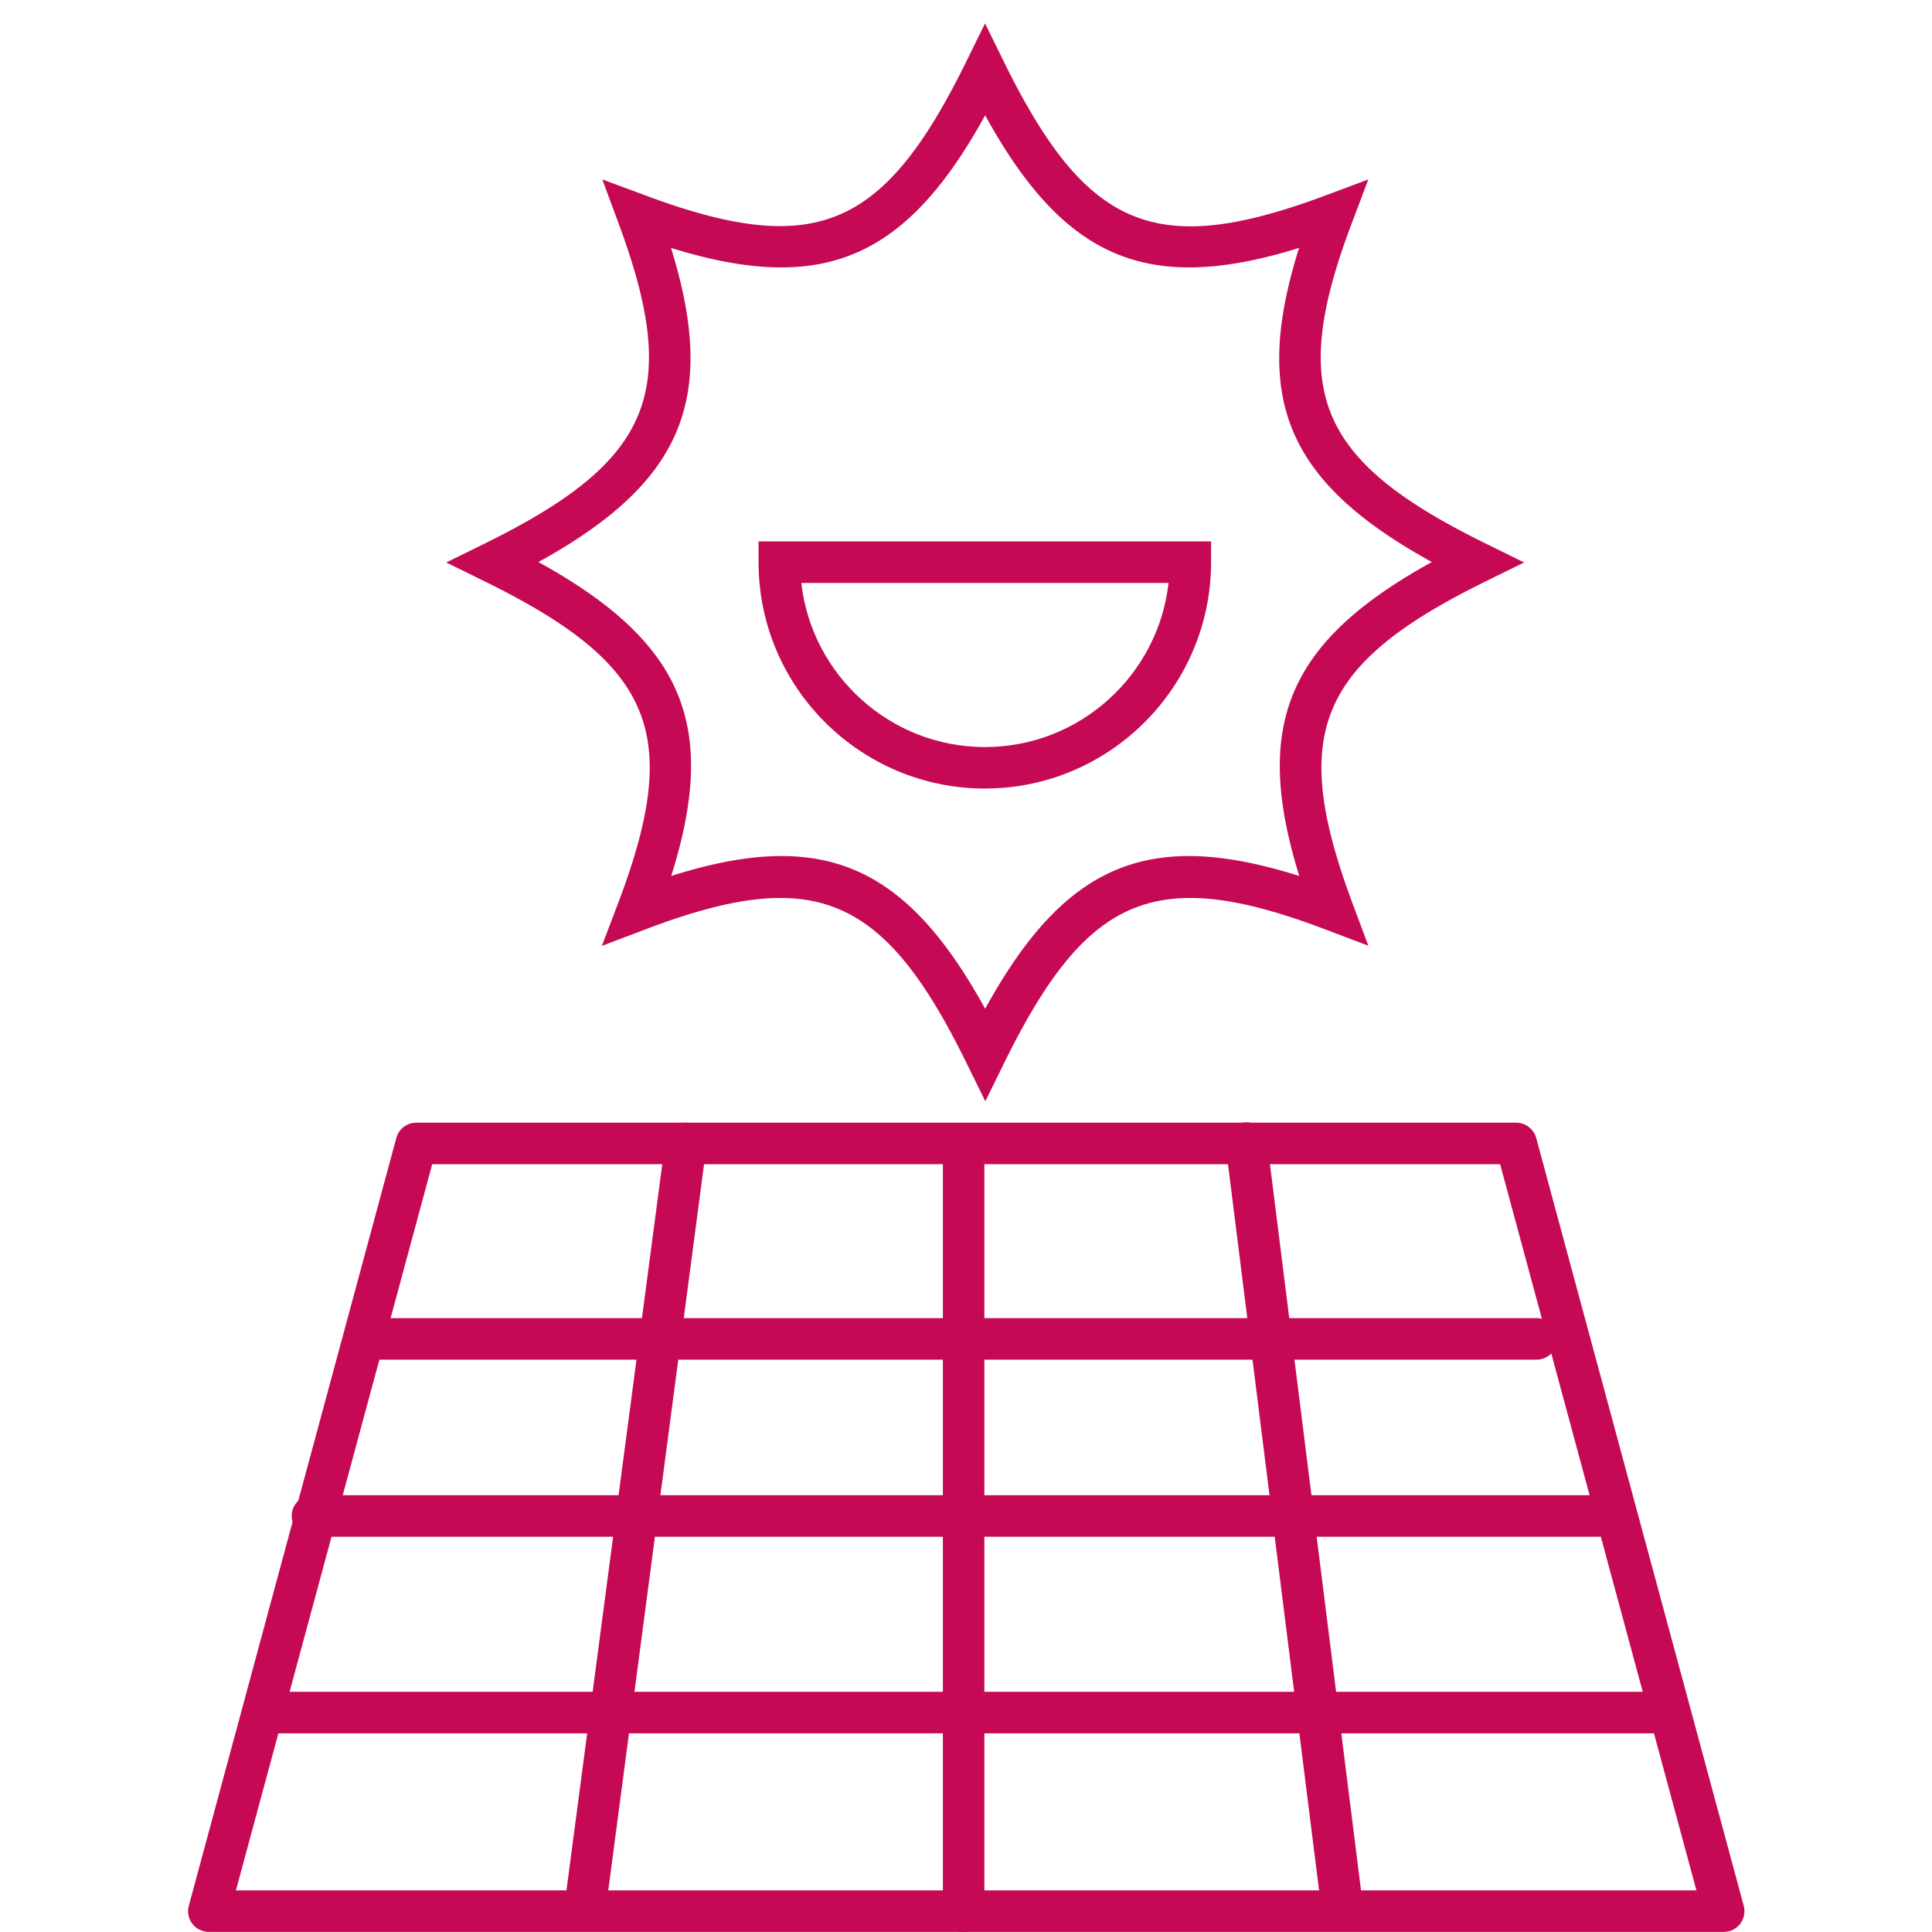
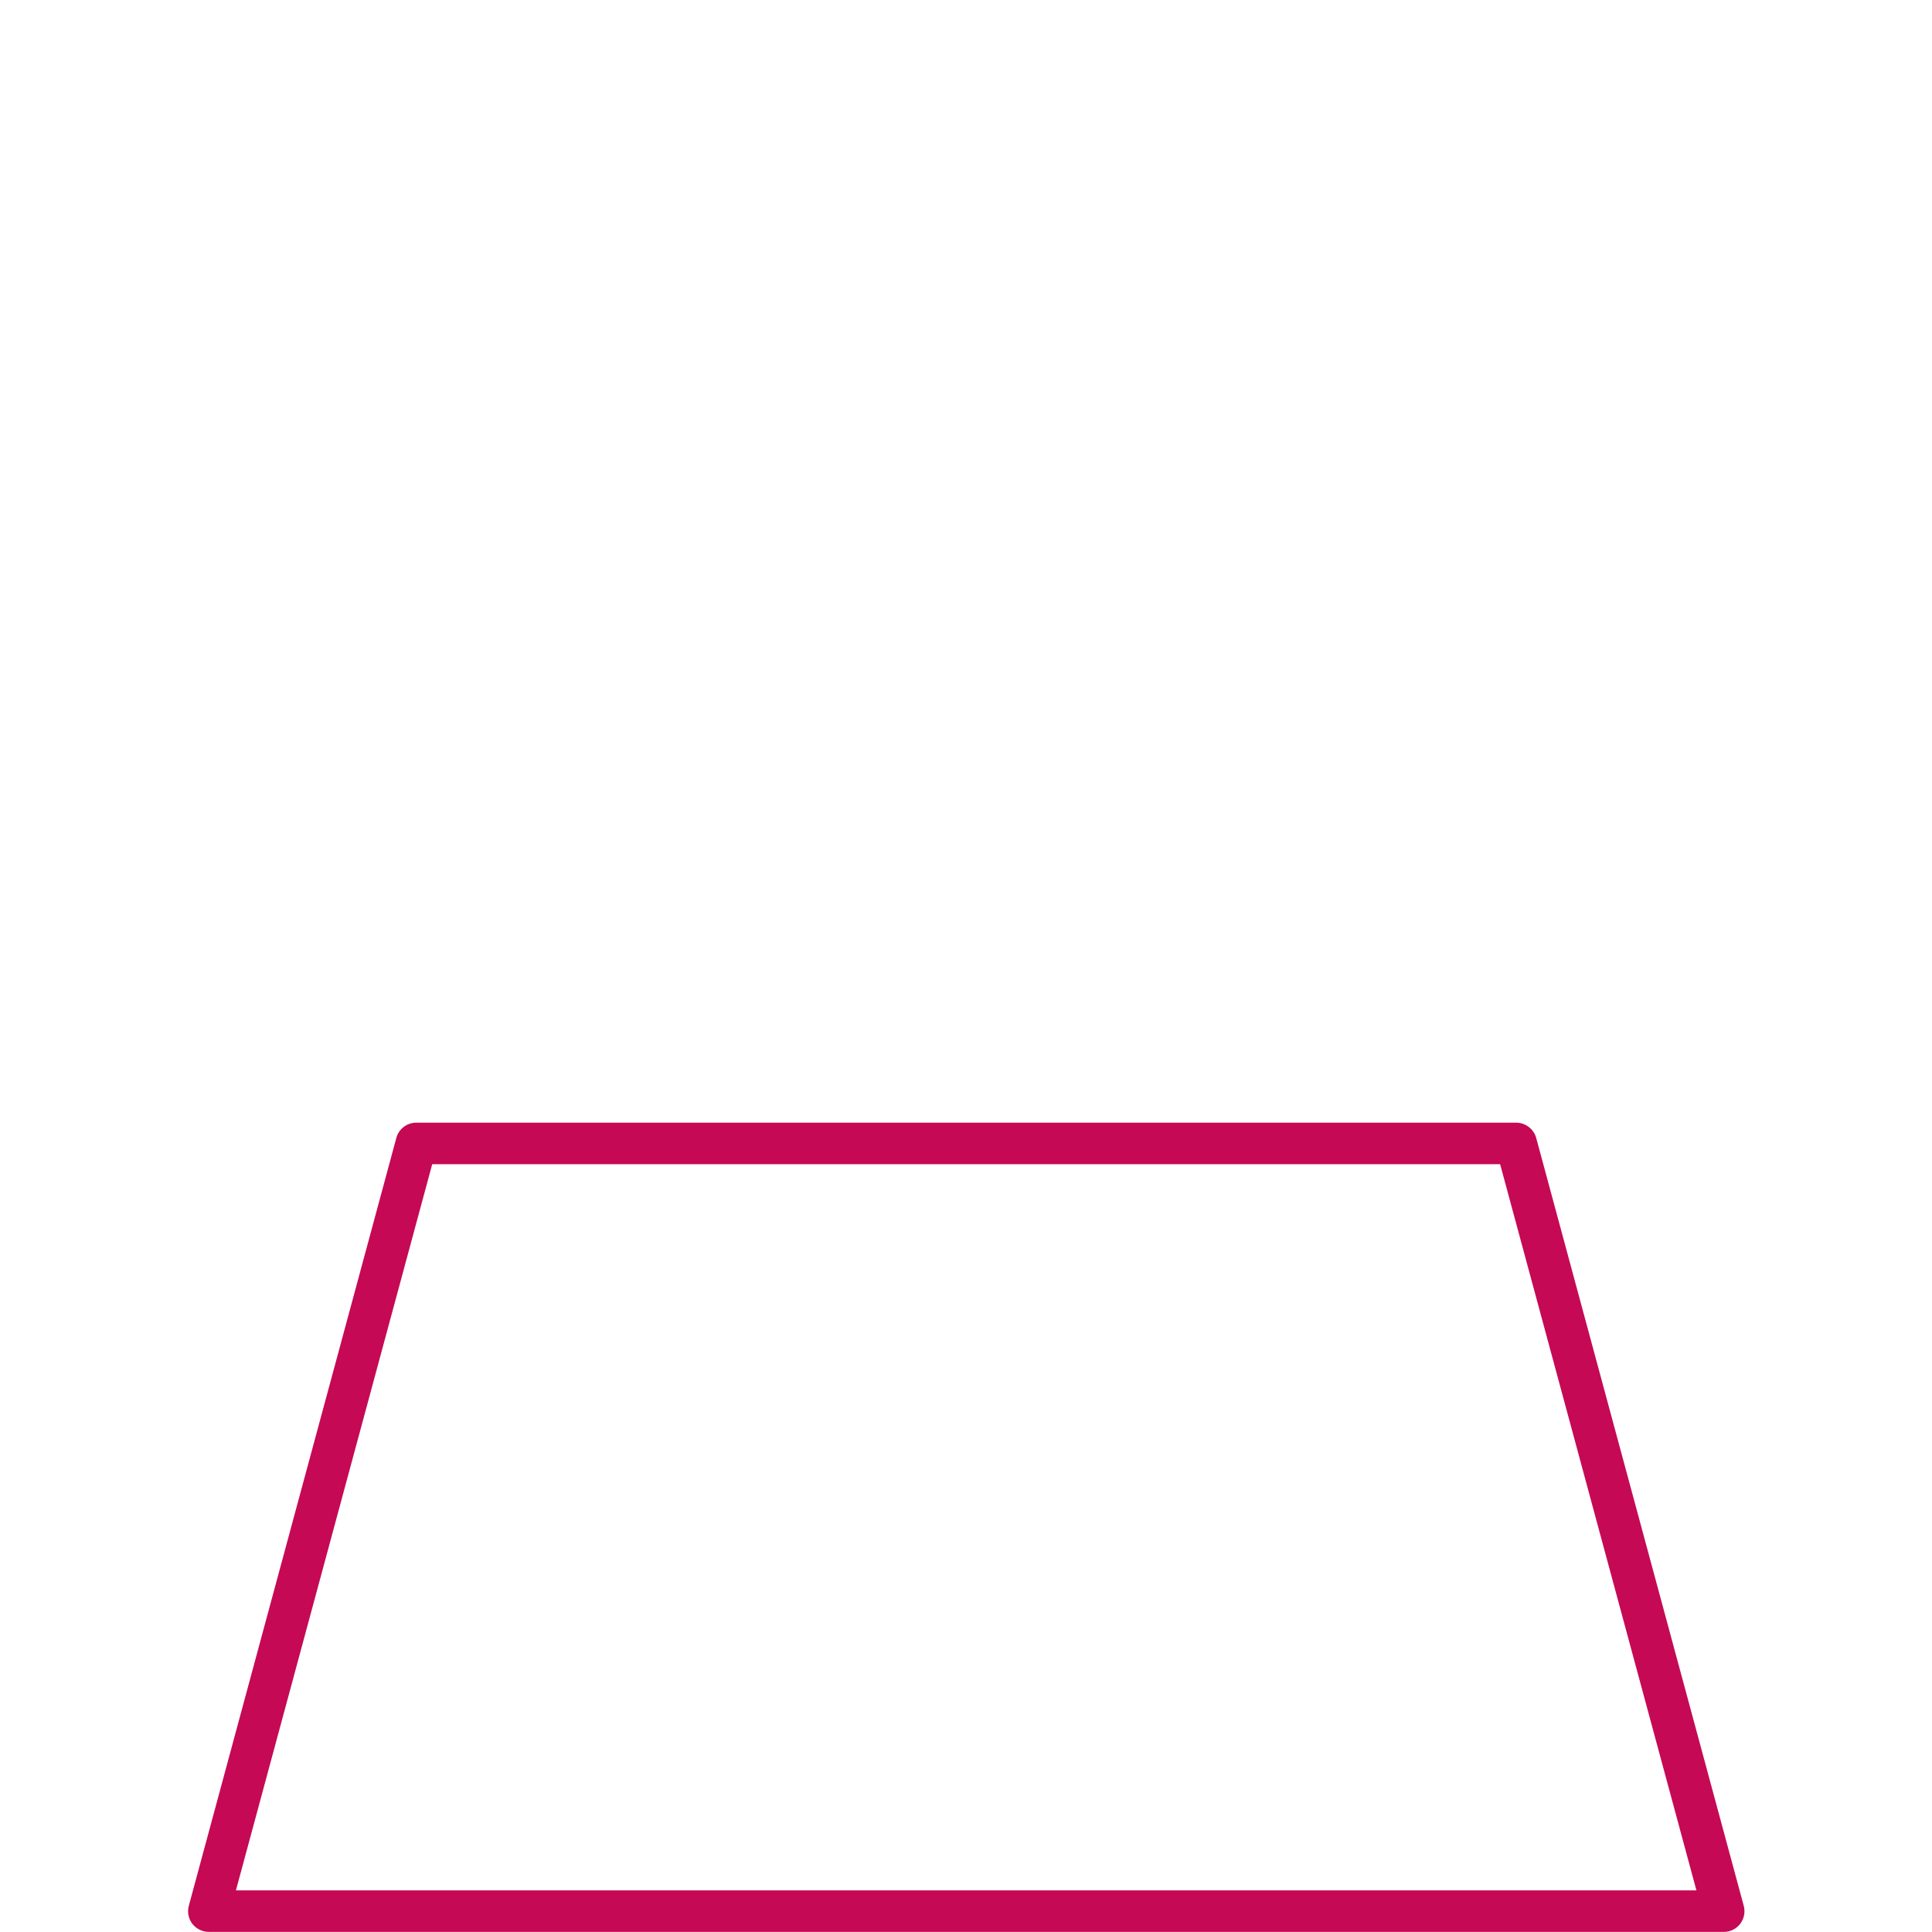
<svg xmlns="http://www.w3.org/2000/svg" width="80" height="80" fill="none">
  <path d="M71.362 79.995H8.644a.872.872 0 01-.68-.335.864.864 0 01-.145-.747l8.591-31.789a.856.856 0 01.834-.636h45.535c.386 0 .73.258.833.636l8.592 31.789a.864.864 0 01-.146.747.846.846 0 01-.68.335h-.016zM9.769 78.277h60.476l-8.128-30.07h-44.22l-8.128 30.07z" fill="#C50955" />
-   <path d="M63.628 56.3H15.515a.862.862 0 01-.859-.859c0-.472.387-.859.86-.859h48.112c.472 0 .859.387.859.86a.861.861 0 01-.86.858zm2.577 7.332H12.937a.862.862 0 01-.859-.859c0-.472.387-.859.86-.859h53.267c.472 0 .859.387.859.86a.861.861 0 01-.86.858zm2.581 8.141H11.222a.862.862 0 01-.859-.86c0-.472.387-.858.86-.858h57.563c.472 0 .859.386.859.859a.862.862 0 01-.86.859z" fill="#C50955" />
-   <path d="M39.902 79.998a.862.862 0 01-.859-.86V48.184c0-.472.387-.859.86-.859.472 0 .858.387.858.86V79.14a.861.861 0 01-.859.859zm15.679-.078a.855.855 0 01-.85-.756l-3.978-31.72a.86.86 0 111.71-.215l3.978 31.72a.861.861 0 01-.748.962h-.111v.009zm-31.364-.002h-.112a.855.855 0 01-.739-.962l4.185-31.72a.86.86 0 01.962-.739c.472.06.799.49.739.963l-4.184 31.72a.867.867 0 01-.85.747v-.009zm16.178-36.077c-2.534-5.172-4.734-7.088-8.102-7.088-1.529 0-3.35.421-5.747 1.332l-.894.335.335-.894c2.733-7.217 1.444-10.318-5.756-13.858l-.782-.386.782-.387c7.165-3.514 8.454-6.624 5.756-13.858l-.326-.885.876.326c2.397.894 4.219 1.306 5.748 1.306 3.385 0 5.584-1.916 8.11-7.062l.387-.79.387.781c2.526 5.155 4.725 7.063 8.11 7.063 1.52 0 3.35-.413 5.74-1.306l.884-.327-.335.885c-2.732 7.217-1.443 10.319 5.756 13.858l.782.387-.782.387c-7.165 3.514-8.454 6.624-5.756 13.858l.326.885-.884-.335c-2.398-.911-4.227-1.332-5.748-1.332-3.368 0-5.568 1.924-8.102 7.088l-.387.79-.386-.781.008.008zm-8.05-7.947c3.342 0 5.67 1.77 8.059 6.1l.378.687.378-.687c2.388-4.33 4.717-6.1 8.059-6.1 1.271 0 2.723.266 4.442.799l.782.25-.241-.783c-1.873-6.04-.49-9.313 5.292-12.492l.688-.378-.688-.378c-5.816-3.196-7.2-6.47-5.292-12.5l.249-.782-.782.24c-1.71.533-3.153.79-4.424.79-3.36 0-5.697-1.76-8.068-6.074l-.378-.678-.378.678c-2.38 4.313-4.717 6.075-8.076 6.075-1.271 0-2.723-.258-4.433-.79l-.782-.241.24.781c1.882 6.049.499 9.322-5.283 12.51l-.688.378.688.378c5.808 3.196 7.2 6.47 5.3 12.492l-.248.79.79-.249c1.71-.541 3.162-.799 4.433-.799l-.017-.017z" fill="#C50955" />
-   <path d="M40.784 2.928c.19.387.378.756.567 1.117l-.567-1.03-.567 1.03c.189-.36.378-.73.567-1.117zm3.428 5.198c1.28 1.255 2.775 2.002 4.665 2.097-1.795-.078-3.282-.722-4.665-2.097zm-6.95.095c-1.324 1.28-2.75 1.899-4.442 1.993 1.787-.12 3.213-.825 4.441-1.993zm-10.869.678a26 26 0 001.358.473l-1.28-.395.463 1.486a26.27 26.27 0 00-.54-1.563zm28.782 0c-.206.55-.395 1.074-.55 1.581l.472-1.503-1.314.404c.447-.146.91-.31 1.392-.49m-.653 1.89c-1.641 5.404-.464 8.446 4.476 11.358-4.992-2.938-6.134-5.902-4.476-11.358zm-27.467.095c1.58 5.36.455 8.307-4.382 11.194 4.786-2.86 5.946-5.876 4.382-11.194zm32.76 11.718c.42.232.867.456 1.33.688a34.74 34.74 0 00-1.27.653l1.185-.653-1.246-.688zm-38.096.018l-1.22.67 1.28.704a32.975 32.975 0 00-1.365-.704c.455-.224.893-.447 1.305-.67zm.722 1.744c5 2.904 6.229 5.825 4.691 11.126 1.52-5.267.258-8.248-4.69-11.126zm36.342.206c-4.63 2.81-5.799 5.773-4.33 10.928-1.486-5.198-.352-8.102 4.33-10.928zm-4.132 11.581c.154.49.335.997.532 1.53-.48-.18-.936-.344-1.374-.49l1.297.412-.447-1.452m-27.724 0l-.456 1.444 1.289-.404c-.438.146-.894.31-1.375.49.198-.533.378-1.04.533-1.53m5.627.172c1.865.043 3.403.705 4.829 2.14-1.315-1.307-2.861-2.08-4.829-2.14zm16.376 0c-1.89.077-3.377.816-4.657 2.053 1.383-1.357 2.87-1.993 4.657-2.053zm-8.712 6.203l.576 1.04.567-1.031c-.19.36-.378.73-.567 1.117a34.394 34.394 0 00-.576-1.126zM40.793.961l-.774 1.572c-2.337 4.76-4.407 6.83-7.723 6.83-1.547 0-3.36-.446-5.593-1.28L24.94 7.43l.653 1.762c2.62 7.036 1.426 9.897-5.541 13.325l-1.573.773 1.573.774c7.01 3.445 8.205 6.306 5.55 13.316l-.679 1.787 1.787-.678c2.234-.85 4.055-1.306 5.602-1.306 3.299 0 5.378 2.079 7.715 6.847l.773 1.572.773-1.572c2.346-4.777 4.416-6.847 7.716-6.847 1.546 0 3.359.455 5.601 1.306l1.77.67-.661-1.77c-2.62-7.037-1.435-9.898 5.541-13.326l1.572-.773-1.572-.773c-7.01-3.445-8.205-6.306-5.55-13.317l.67-1.77-1.77.662c-2.233.833-4.046 1.28-5.593 1.28-3.316 0-5.395-2.07-7.732-6.822L40.793.978V.961zm-8.446 10.112c3.583 0 6.057-1.959 8.446-6.297 2.388 4.338 4.862 6.297 8.445 6.297 1.34 0 2.844-.275 4.554-.808-1.968 6.255-.507 9.7 5.498 13.008-5.97 3.29-7.431 6.736-5.49 13-1.718-.542-3.222-.826-4.57-.826-3.566 0-6.04 1.968-8.437 6.324-2.397-4.356-4.872-6.324-8.437-6.324-1.35 0-2.853.284-4.562.825 1.967-6.246.498-9.691-5.499-12.999 5.971-3.29 7.432-6.744 5.49-13.008 1.71.533 3.213.808 4.562.808z" fill="#C50955" />
-   <path d="M40.783 32.652c-5.163 0-9.373-4.2-9.373-9.373v-.86h18.738v.86c0 5.164-4.201 9.373-9.373 9.373h.008zm-7.603-8.514c.43 3.815 3.677 6.796 7.603 6.796 3.927 0 7.174-2.973 7.604-6.796H33.18z" fill="#C50955" />
</svg>